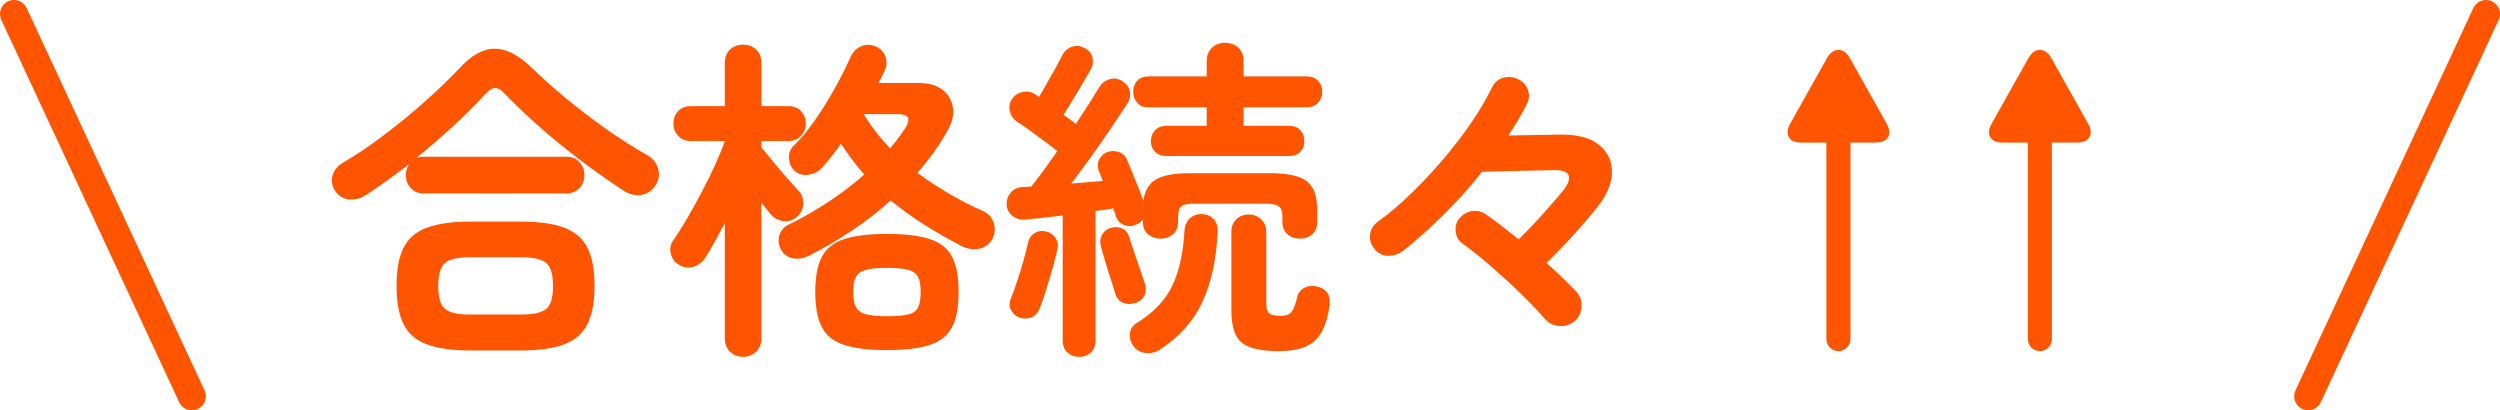
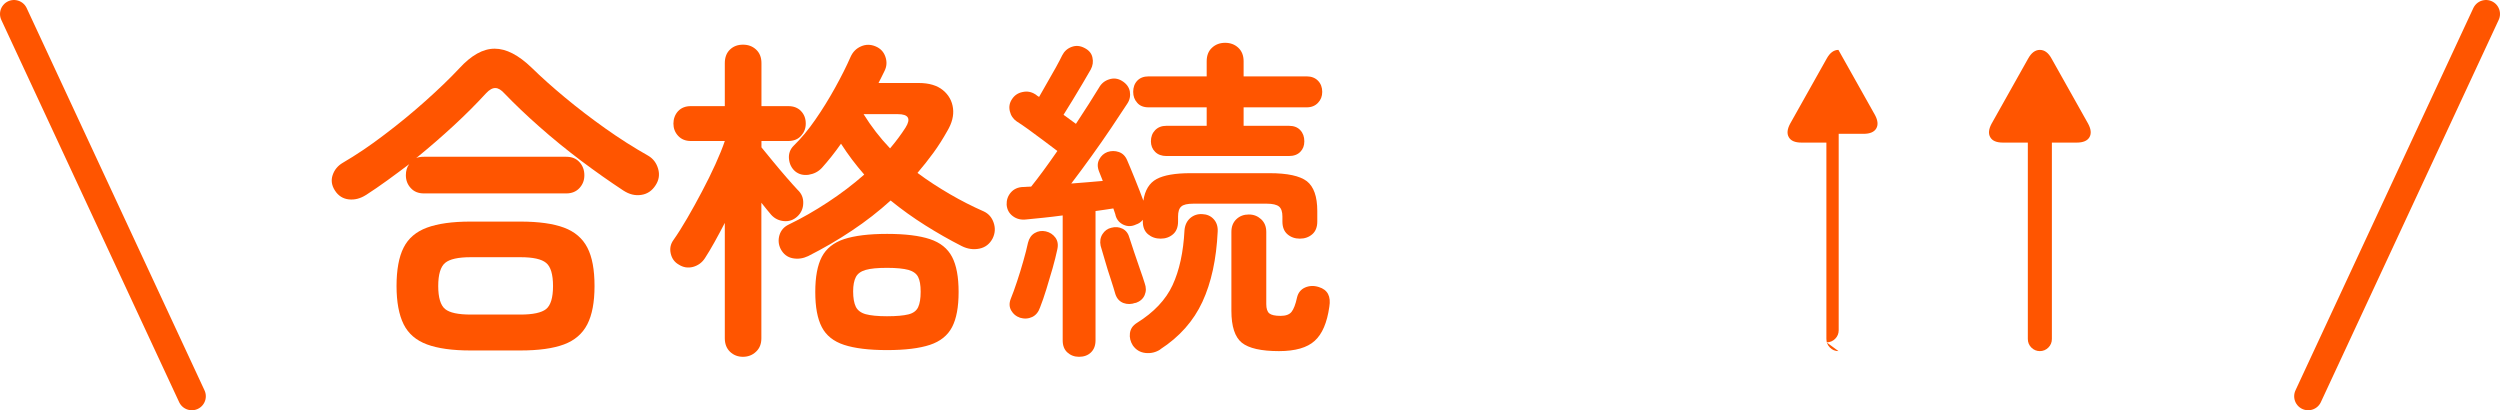
<svg xmlns="http://www.w3.org/2000/svg" id="b" viewBox="0 0 268.07 43.99">
  <g id="c">
    <path d="M39.24,20.91c-.6.38-1.21.54-1.84.47-.62-.07-1.12-.38-1.48-.94-.36-.55-.44-1.11-.25-1.67.19-.56.55-1,1.08-1.31,1.44-.84,2.93-1.84,4.46-3.01,1.54-1.16,3.01-2.37,4.41-3.62,1.4-1.25,2.61-2.41,3.62-3.49,1.3-1.42,2.56-2.12,3.8-2.12s2.56.68,3.98,2.05c1.03,1.01,2.23,2.08,3.58,3.2,1.36,1.13,2.8,2.23,4.32,3.31,1.52,1.08,3.05,2.05,4.59,2.92.53.31.88.78,1.06,1.4.18.62.09,1.21-.27,1.76-.38.6-.9.95-1.55,1.04-.65.1-1.28-.06-1.91-.47-1.46-.96-2.98-2.03-4.54-3.2-1.56-1.18-3.05-2.39-4.46-3.64-1.42-1.25-2.66-2.44-3.74-3.56-.34-.38-.66-.58-.97-.59-.31-.01-.65.17-1.01.56-1.01,1.1-2.16,2.26-3.46,3.46-1.3,1.2-2.64,2.36-4.03,3.49.22-.1.49-.14.83-.14h15.26c.6,0,1.07.19,1.42.58.35.38.52.85.52,1.4s-.17.98-.52,1.37c-.35.38-.82.58-1.42.58h-15.26c-.6,0-1.07-.19-1.42-.58-.35-.38-.52-.84-.52-1.37,0-.48.12-.88.36-1.19-.79.6-1.58,1.18-2.36,1.75-.78.56-1.54,1.09-2.29,1.57ZM50.44,37.58c-1.94,0-3.5-.22-4.66-.65-1.16-.43-2-1.15-2.5-2.16-.5-1.01-.76-2.38-.76-4.1s.25-3.13.76-4.12c.5-1,1.34-1.71,2.5-2.14,1.16-.43,2.72-.65,4.66-.65h5.36c1.97,0,3.53.22,4.68.65,1.15.43,1.99,1.15,2.5,2.14.52,1,.77,2.37.77,4.12s-.26,3.1-.77,4.1c-.52,1.01-1.35,1.73-2.5,2.16-1.15.43-2.71.65-4.68.65h-5.36ZM50.48,33.73h5.33c1.34,0,2.26-.2,2.75-.59.49-.4.74-1.22.74-2.47s-.25-2.08-.74-2.48c-.49-.41-1.41-.61-2.75-.61h-5.33c-1.34,0-2.26.2-2.75.61-.49.41-.74,1.24-.74,2.48s.25,2.07.74,2.47c.49.4,1.41.59,2.75.59Z" style="fill:#f50;" />
    <path d="M79.67,38.26c-.55,0-1.01-.18-1.39-.54-.37-.36-.56-.84-.56-1.44v-12.38c-.38.74-.76,1.44-1.12,2.09-.36.65-.7,1.21-1.01,1.69-.31.48-.74.79-1.28.94-.54.14-1.05.06-1.53-.25-.46-.26-.74-.66-.86-1.19-.12-.53-.02-1.01.29-1.44.46-.65.95-1.43,1.48-2.34.53-.91,1.06-1.87,1.58-2.86.53-1,1.01-1.97,1.44-2.92.43-.95.77-1.78,1.01-2.5h-3.64c-.58,0-1.03-.19-1.37-.56-.34-.37-.5-.81-.5-1.31s.17-.97.5-1.33c.34-.36.79-.54,1.37-.54h3.64v-4.61c0-.62.19-1.11.56-1.46.37-.35.83-.52,1.39-.52s1.02.17,1.4.52c.38.35.58.83.58,1.46v4.61h2.88c.58,0,1.03.18,1.37.54.34.36.5.8.5,1.33s-.17.94-.5,1.31-.79.56-1.37.56h-2.88v.68c.34.41.74.91,1.22,1.49.48.59.97,1.16,1.46,1.73.49.56.89,1.01,1.21,1.35.41.38.61.86.59,1.42-.01.56-.22,1.04-.63,1.42-.41.38-.89.55-1.44.5-.55-.05-1.01-.28-1.37-.68-.14-.17-.31-.37-.49-.59-.18-.23-.37-.46-.56-.7v14.54c0,.6-.19,1.08-.58,1.44-.38.36-.85.54-1.4.54ZM86.66,27.46c-.55.26-1.11.34-1.67.23-.56-.11-.99-.44-1.28-.99-.24-.48-.28-.98-.13-1.49.16-.52.49-.89.99-1.13,1.39-.67,2.79-1.47,4.19-2.39,1.4-.92,2.71-1.91,3.91-2.97-.46-.53-.89-1.06-1.3-1.6-.41-.54-.8-1.11-1.19-1.71-.67.96-1.36,1.82-2.05,2.59-.38.41-.86.65-1.42.74-.56.08-1.05-.04-1.46-.38-.38-.34-.6-.78-.65-1.33-.05-.55.12-1.02.5-1.4.79-.77,1.57-1.7,2.32-2.79.76-1.09,1.46-2.23,2.12-3.42.66-1.19,1.22-2.3,1.67-3.33.24-.53.61-.9,1.12-1.12.5-.22,1.02-.22,1.55,0,.53.22.88.59,1.06,1.12.18.53.15,1.03-.09,1.51-.1.19-.2.4-.31.63s-.22.45-.34.67h4.32c1.1,0,1.97.26,2.59.77s.98,1.16,1.08,1.94c.1.78-.11,1.59-.61,2.43-.46.82-.95,1.6-1.49,2.34-.54.74-1.11,1.46-1.71,2.16,1.1.82,2.26,1.57,3.46,2.27,1.2.7,2.42,1.32,3.67,1.87.5.24.85.64,1.04,1.21.19.56.16,1.12-.11,1.67-.31.6-.79.97-1.42,1.1-.64.13-1.27.04-1.89-.27-1.32-.67-2.63-1.42-3.92-2.23-1.3-.82-2.53-1.7-3.71-2.66-1.27,1.15-2.65,2.23-4.14,3.22-1.49,1-3.06,1.91-4.72,2.75ZM95.12,37.54c-1.94,0-3.48-.19-4.61-.56-1.13-.37-1.93-1.01-2.39-1.91-.47-.9-.7-2.15-.7-3.76s.23-2.86.7-3.76c.47-.9,1.27-1.54,2.39-1.91,1.13-.37,2.66-.56,4.61-.56s3.47.19,4.59.56c1.12.37,1.91,1.01,2.38,1.91.47.9.7,2.15.7,3.76s-.23,2.86-.7,3.76c-.47.9-1.26,1.54-2.38,1.91-1.12.37-2.65.56-4.59.56ZM95.12,33.91c1.01,0,1.77-.07,2.29-.2.52-.13.86-.39,1.04-.77.18-.38.27-.94.27-1.66s-.09-1.22-.27-1.58c-.18-.36-.53-.61-1.04-.76-.52-.14-1.28-.22-2.29-.22s-1.77.07-2.29.22-.87.4-1.06.77c-.19.37-.29.88-.29,1.53,0,.72.1,1.27.29,1.66.19.38.55.65,1.06.79s1.28.22,2.29.22ZM95.44,15.91c.65-.77,1.2-1.51,1.66-2.23.6-.96.32-1.44-.83-1.44h-3.67c.82,1.32,1.76,2.54,2.84,3.67Z" style="fill:#f50;" />
    <path d="M115.71,38.26c-.5,0-.92-.16-1.26-.47-.34-.31-.5-.74-.5-1.3v-13.39c-.72.1-1.42.18-2.09.25-.67.07-1.27.13-1.8.18-.55.07-1.03-.04-1.44-.34-.41-.3-.64-.71-.68-1.24-.02-.5.13-.94.45-1.31.32-.37.76-.57,1.31-.59.12,0,.25,0,.4-.02.14-.01.3-.02.47-.02.79-.98,1.73-2.26,2.81-3.82-.41-.31-.89-.68-1.46-1.1-.56-.42-1.11-.82-1.64-1.21-.53-.38-.95-.67-1.26-.86-.38-.26-.63-.63-.74-1.1-.11-.47-.03-.89.23-1.28.26-.41.64-.67,1.13-.77.49-.11.94-.03,1.35.23.05.02.11.07.18.13.07.06.16.11.25.16.24-.43.53-.94.86-1.51.34-.58.65-1.13.95-1.67.3-.54.52-.97.67-1.28.22-.43.55-.73,1.01-.9.46-.17.91-.13,1.37.11.48.24.77.58.86,1.03.1.44.04.87-.18,1.28-.22.38-.5.87-.85,1.46-.35.59-.71,1.19-1.08,1.8-.37.61-.7,1.15-.99,1.6l1.33.97c.5-.77.97-1.49,1.4-2.16s.79-1.25,1.08-1.73c.24-.43.6-.73,1.08-.88.48-.16.94-.1,1.37.16.48.29.76.67.85,1.13.08.47,0,.91-.27,1.31-.48.74-1.06,1.61-1.73,2.61-.67,1-1.38,2.01-2.12,3.04-.74,1.03-1.46,2-2.16,2.92.6-.05,1.19-.1,1.76-.14.58-.05,1.12-.1,1.62-.14-.14-.36-.28-.7-.4-1.01-.19-.48-.19-.91.02-1.3.2-.38.5-.65.88-.79.41-.14.82-.14,1.22,0,.41.14.71.44.9.9.22.5.5,1.19.85,2.05.35.86.64,1.62.88,2.27.17-1.13.64-1.9,1.42-2.32.78-.42,2-.63,3.65-.63h8.46c1.92,0,3.25.29,4,.86.74.58,1.12,1.64,1.12,3.2v1.12c0,.6-.18,1.06-.54,1.37-.36.31-.8.47-1.33.47s-.97-.16-1.33-.47c-.36-.31-.54-.77-.54-1.37v-.54c0-.5-.12-.86-.36-1.06-.24-.2-.68-.31-1.33-.31h-7.85c-.65,0-1.09.1-1.31.31-.23.2-.34.56-.34,1.06v.54c0,.6-.18,1.06-.54,1.37-.36.31-.8.47-1.33.47s-.98-.16-1.35-.47c-.37-.31-.56-.77-.56-1.37v-.18c-.19.24-.43.41-.72.5-.46.22-.9.23-1.33.04-.43-.19-.72-.52-.86-.97-.02-.12-.06-.25-.11-.38-.05-.13-.1-.27-.14-.41-.29.05-.59.1-.92.14-.32.05-.65.1-.99.14v13.86c0,.55-.16.98-.49,1.3-.32.31-.75.47-1.28.47ZM109.34,34.05c-.38-.12-.68-.37-.9-.74-.22-.37-.24-.79-.07-1.24.22-.53.44-1.15.68-1.87.24-.72.47-1.46.68-2.21.22-.76.38-1.41.5-1.96.12-.48.36-.83.72-1.04s.76-.28,1.19-.18c.43.1.77.32,1.03.67.25.35.32.77.2,1.28-.12.58-.29,1.24-.5,2-.22.76-.44,1.51-.67,2.25-.23.74-.45,1.39-.67,1.94-.17.5-.45.85-.85,1.04-.4.19-.85.22-1.35.07ZM121.76,32.47c-.46.17-.89.17-1.3.02-.41-.16-.7-.47-.86-.95-.12-.43-.29-.97-.5-1.62-.22-.65-.42-1.3-.61-1.96-.19-.66-.35-1.19-.47-1.6-.1-.48-.03-.9.2-1.26s.55-.59.95-.68c.43-.12.83-.08,1.21.11.37.19.62.53.74,1.01.12.38.28.88.49,1.49.2.61.41,1.22.63,1.84.22.61.38,1.11.5,1.49.17.46.17.88,0,1.28s-.49.68-.97.85ZM124.42,37.47c-.48.31-1.01.44-1.58.38-.58-.06-1.03-.33-1.37-.81-.26-.41-.37-.85-.31-1.31.06-.47.31-.83.74-1.1,1.82-1.13,3.1-2.48,3.83-4.05.73-1.57,1.16-3.53,1.28-5.89.05-.55.25-.98.61-1.3.36-.31.79-.46,1.3-.43.5.02.91.2,1.22.54.31.34.46.78.43,1.33-.14,2.98-.69,5.49-1.64,7.54-.95,2.05-2.45,3.75-4.52,5.09ZM125.07,16.73c-.5,0-.91-.15-1.21-.45-.3-.3-.45-.68-.45-1.13,0-.48.15-.88.45-1.19.3-.31.7-.47,1.21-.47h4.32v-1.98h-6.23c-.53,0-.94-.16-1.22-.49-.29-.32-.43-.71-.43-1.17,0-.48.14-.88.43-1.19.29-.31.7-.47,1.22-.47h6.23v-1.62c0-.62.19-1.11.58-1.46.38-.35.85-.52,1.4-.52s1.02.17,1.4.52c.38.35.58.83.58,1.46v1.62h6.77c.5,0,.91.16,1.21.47.3.31.45.71.45,1.19s-.15.85-.45,1.17c-.3.32-.7.49-1.21.49h-6.77v1.98h4.86c.53,0,.94.16,1.22.47.29.31.43.71.43,1.19s-.14.83-.43,1.13c-.29.3-.7.45-1.22.45h-13.14ZM137.16,37.65c-1.92,0-3.25-.3-4-.9-.74-.6-1.12-1.74-1.12-3.42v-8.46c0-.58.18-1.03.54-1.37.36-.34.8-.5,1.33-.5s.94.17,1.31.5c.37.34.56.79.56,1.37v7.74c0,.48.11.81.32.99.22.18.62.27,1.22.27.55,0,.94-.14,1.17-.43.23-.29.43-.8.59-1.55.12-.5.41-.86.86-1.06.46-.2.95-.22,1.48-.05.94.29,1.31,1,1.12,2.12-.24,1.7-.76,2.92-1.57,3.65-.8.73-2.08,1.1-3.83,1.1Z" style="fill:#f50;" />
-     <path d="M168.81,34.45c-.46.38-1,.55-1.62.5-.62-.05-1.14-.3-1.55-.76-.7-.82-1.57-1.73-2.61-2.74s-2.11-1.99-3.2-2.93c-1.09-.95-2.11-1.76-3.04-2.43-.41-.29-.64-.71-.7-1.26-.06-.55.07-1.02.38-1.4.36-.43.81-.7,1.35-.79.54-.1,1.05.02,1.53.36.53.36,1.09.77,1.67,1.22.59.46,1.19.94,1.82,1.44.82-.79,1.66-1.67,2.54-2.65.88-.97,1.65-1.87,2.32-2.68.48-.65.64-1.16.49-1.55-.16-.38-.7-.56-1.64-.54-1.25.02-2.57.05-3.98.09-1.4.04-2.62.07-3.65.09-1.27,1.61-2.63,3.13-4.09,4.57-1.45,1.44-2.89,2.72-4.3,3.85-.5.38-1.06.58-1.66.59-.6.01-1.1-.25-1.51-.77-.36-.43-.51-.93-.45-1.49.06-.56.32-1.01.77-1.35,1.2-.86,2.4-1.88,3.6-3.04,1.2-1.16,2.35-2.39,3.46-3.69,1.1-1.3,2.11-2.6,3.01-3.92.9-1.32,1.65-2.59,2.25-3.82.26-.55.68-.89,1.24-1.03.56-.13,1.1-.07,1.6.2.5.26.84.65,1.01,1.15.17.5.12,1.01-.14,1.51-.55,1.08-1.21,2.2-1.98,3.35.91-.02,1.83-.04,2.75-.05.92-.01,1.79-.03,2.61-.05,1.92-.05,3.37.31,4.34,1.08.97.77,1.45,1.76,1.42,2.97-.02,1.21-.56,2.48-1.62,3.8-.82,1.01-1.68,2.01-2.59,3.01-.91,1-1.85,1.96-2.81,2.9,1.25,1.13,2.3,2.15,3.17,3.06.43.46.63,1,.59,1.64-.04.64-.29,1.16-.77,1.57Z" style="fill:#f50;" />
-     <path d="M197.14,37.65c-.36,0-.67-.13-.92-.38s-.38-.56-.38-.92V15.29h-2.66c-.7,0-1.15-.19-1.37-.58-.22-.38-.17-.86.14-1.44l3.92-6.98c.34-.62.76-.94,1.26-.94s.92.31,1.26.94l3.92,6.98c.31.58.36,1.06.14,1.44-.22.38-.67.58-1.37.58h-2.66v21.06c0,.36-.13.67-.38.92s-.56.38-.92.38Z" style="fill:#f50;" />
+     <path d="M197.14,37.65c-.36,0-.67-.13-.92-.38s-.38-.56-.38-.92V15.29h-2.66c-.7,0-1.15-.19-1.37-.58-.22-.38-.17-.86.14-1.44l3.92-6.98c.34-.62.76-.94,1.26-.94l3.92,6.98c.31.58.36,1.06.14,1.44-.22.38-.67.58-1.37.58h-2.66v21.06c0,.36-.13.67-.38.92s-.56.38-.92.38Z" style="fill:#f50;" />
    <path d="M218.74,37.65c-.36,0-.67-.13-.92-.38s-.38-.56-.38-.92V15.29h-2.66c-.7,0-1.15-.19-1.37-.58-.22-.38-.17-.86.14-1.44l3.92-6.98c.34-.62.76-.94,1.26-.94s.92.31,1.26.94l3.92,6.98c.31.58.36,1.06.14,1.44-.22.38-.67.58-1.37.58h-2.66v21.06c0,.36-.13.67-.38.92s-.56.38-.92.38Z" style="fill:#f50;" />
    <line x1="247.5" y1="42.49" x2="266.57" y2="1.5" style="fill:none; stroke:#f50; stroke-linecap:round; stroke-miterlimit:10; stroke-width:3px;" />
    <line x1="1.5" y1="1.5" x2="20.57" y2="42.49" style="fill:none; stroke:#f50; stroke-linecap:round; stroke-miterlimit:10; stroke-width:3px;" />
  </g>
</svg>